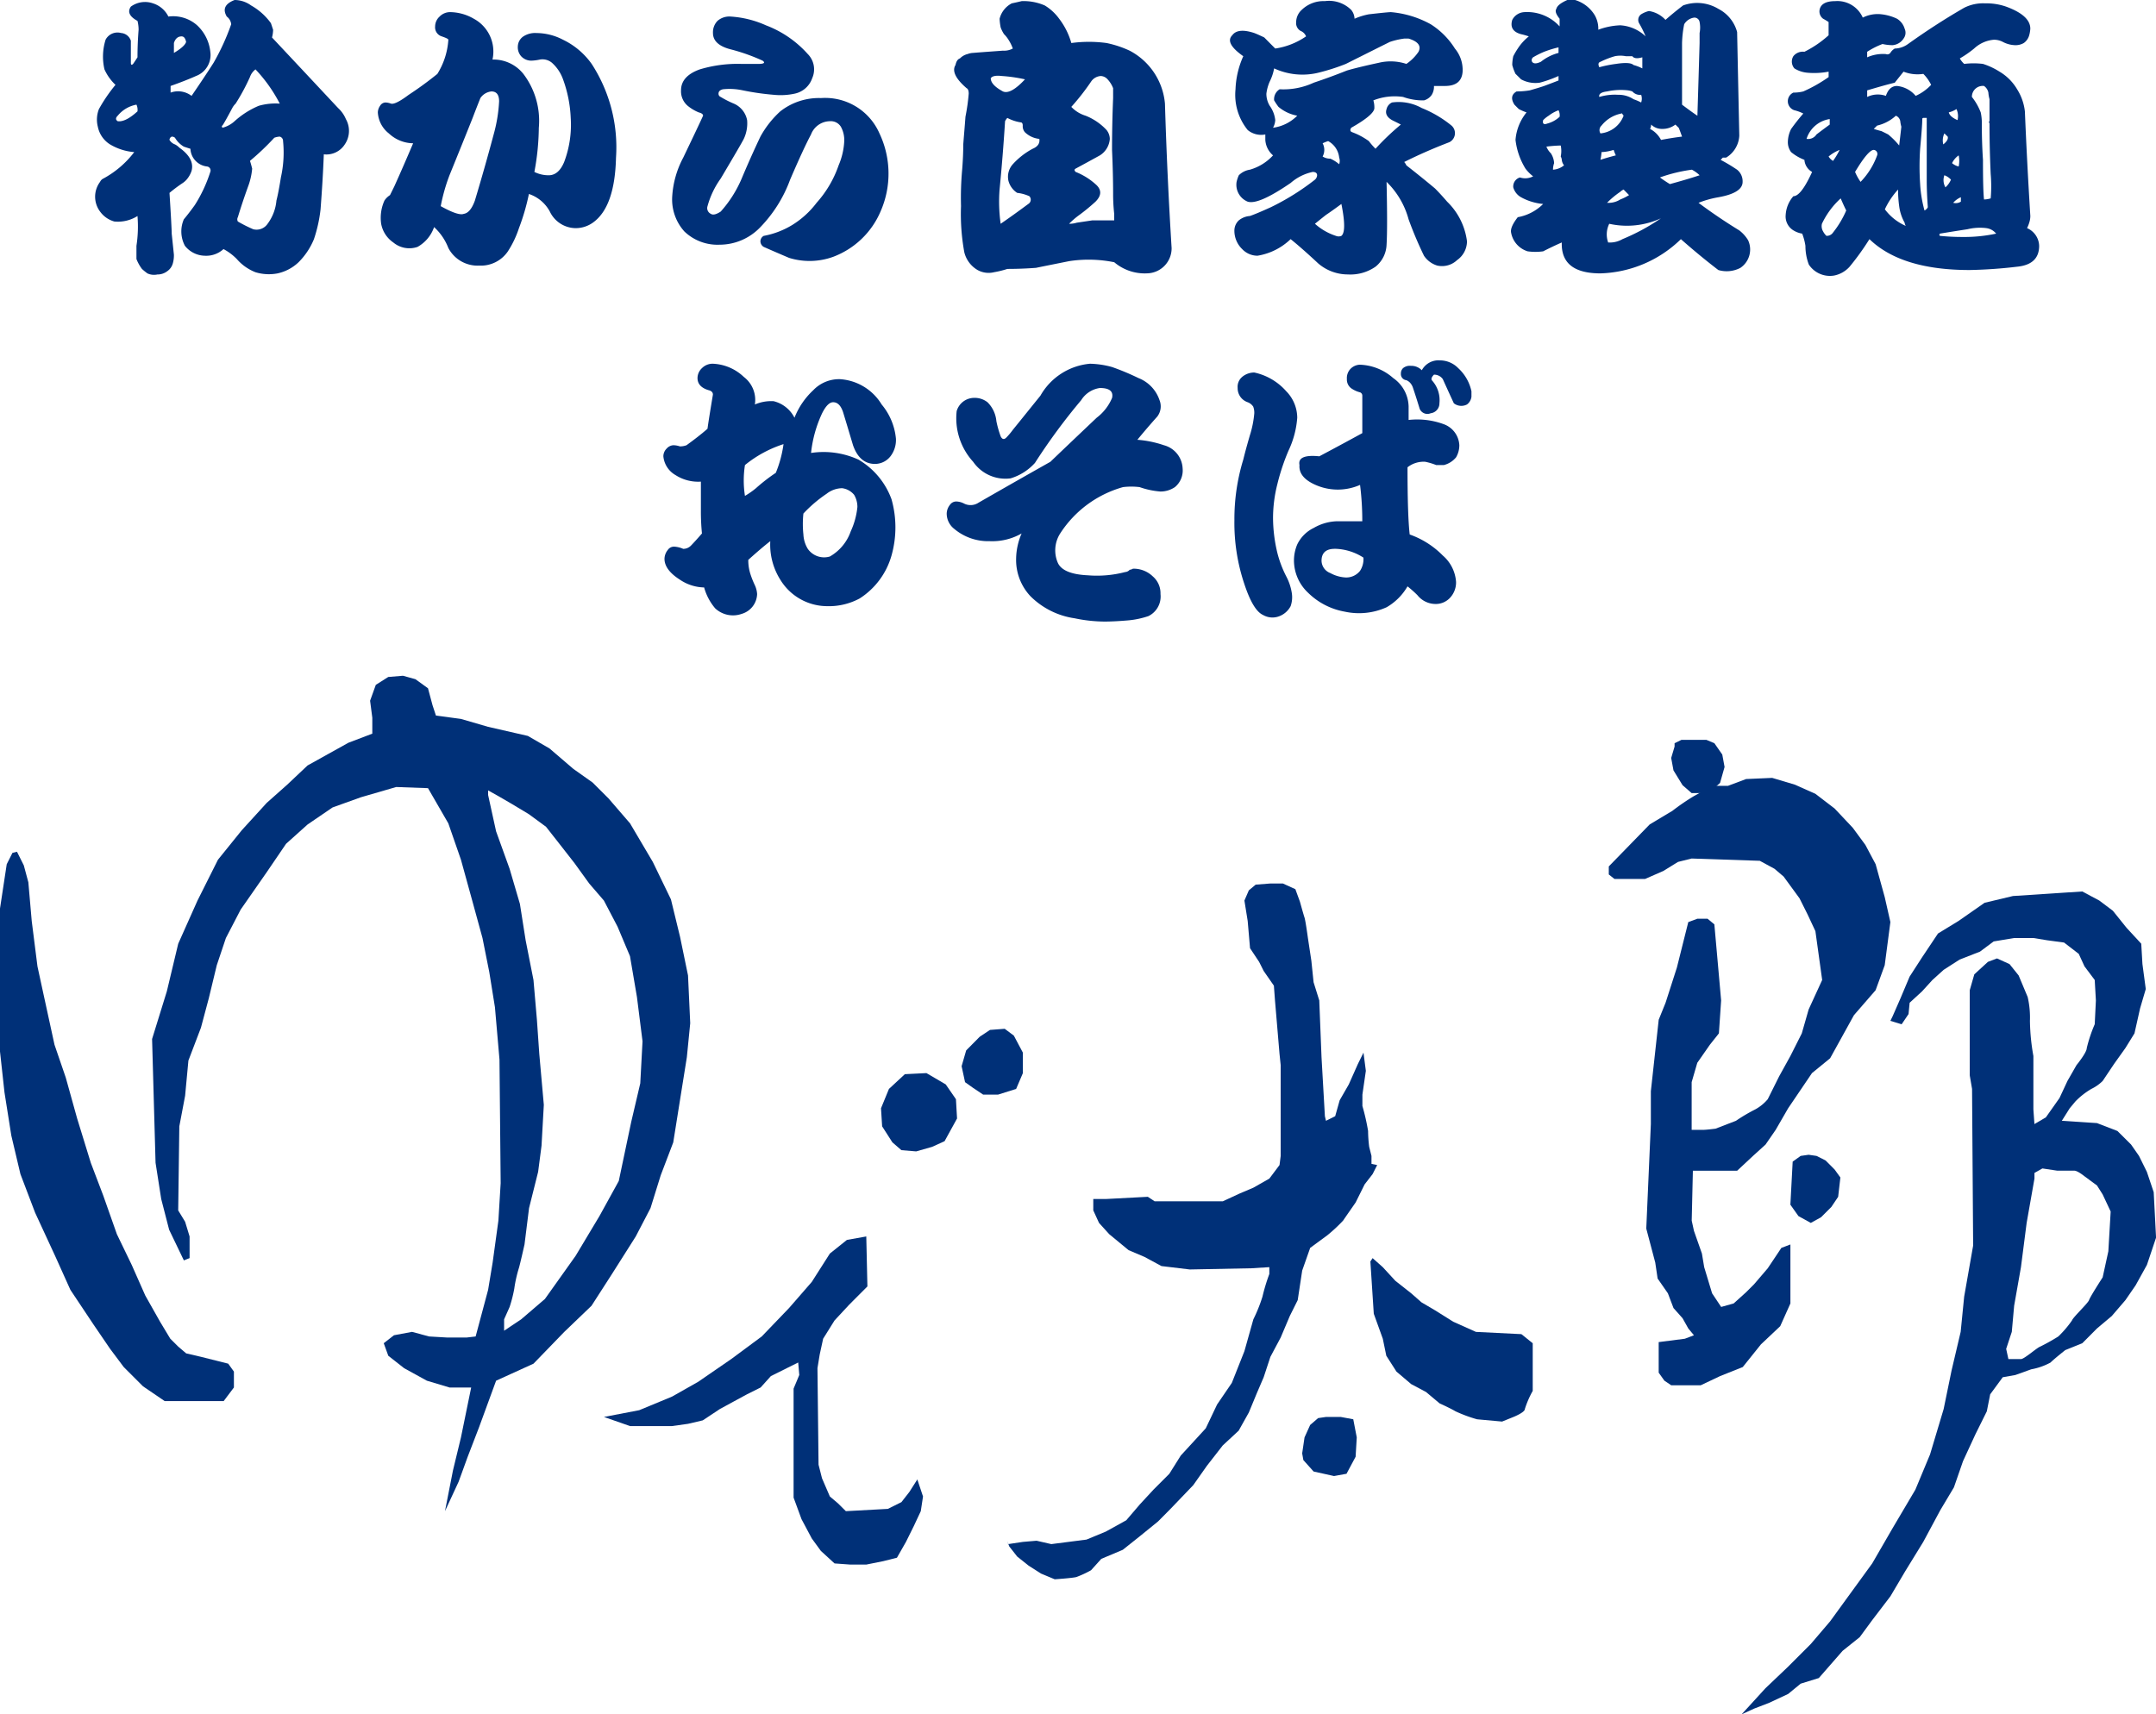
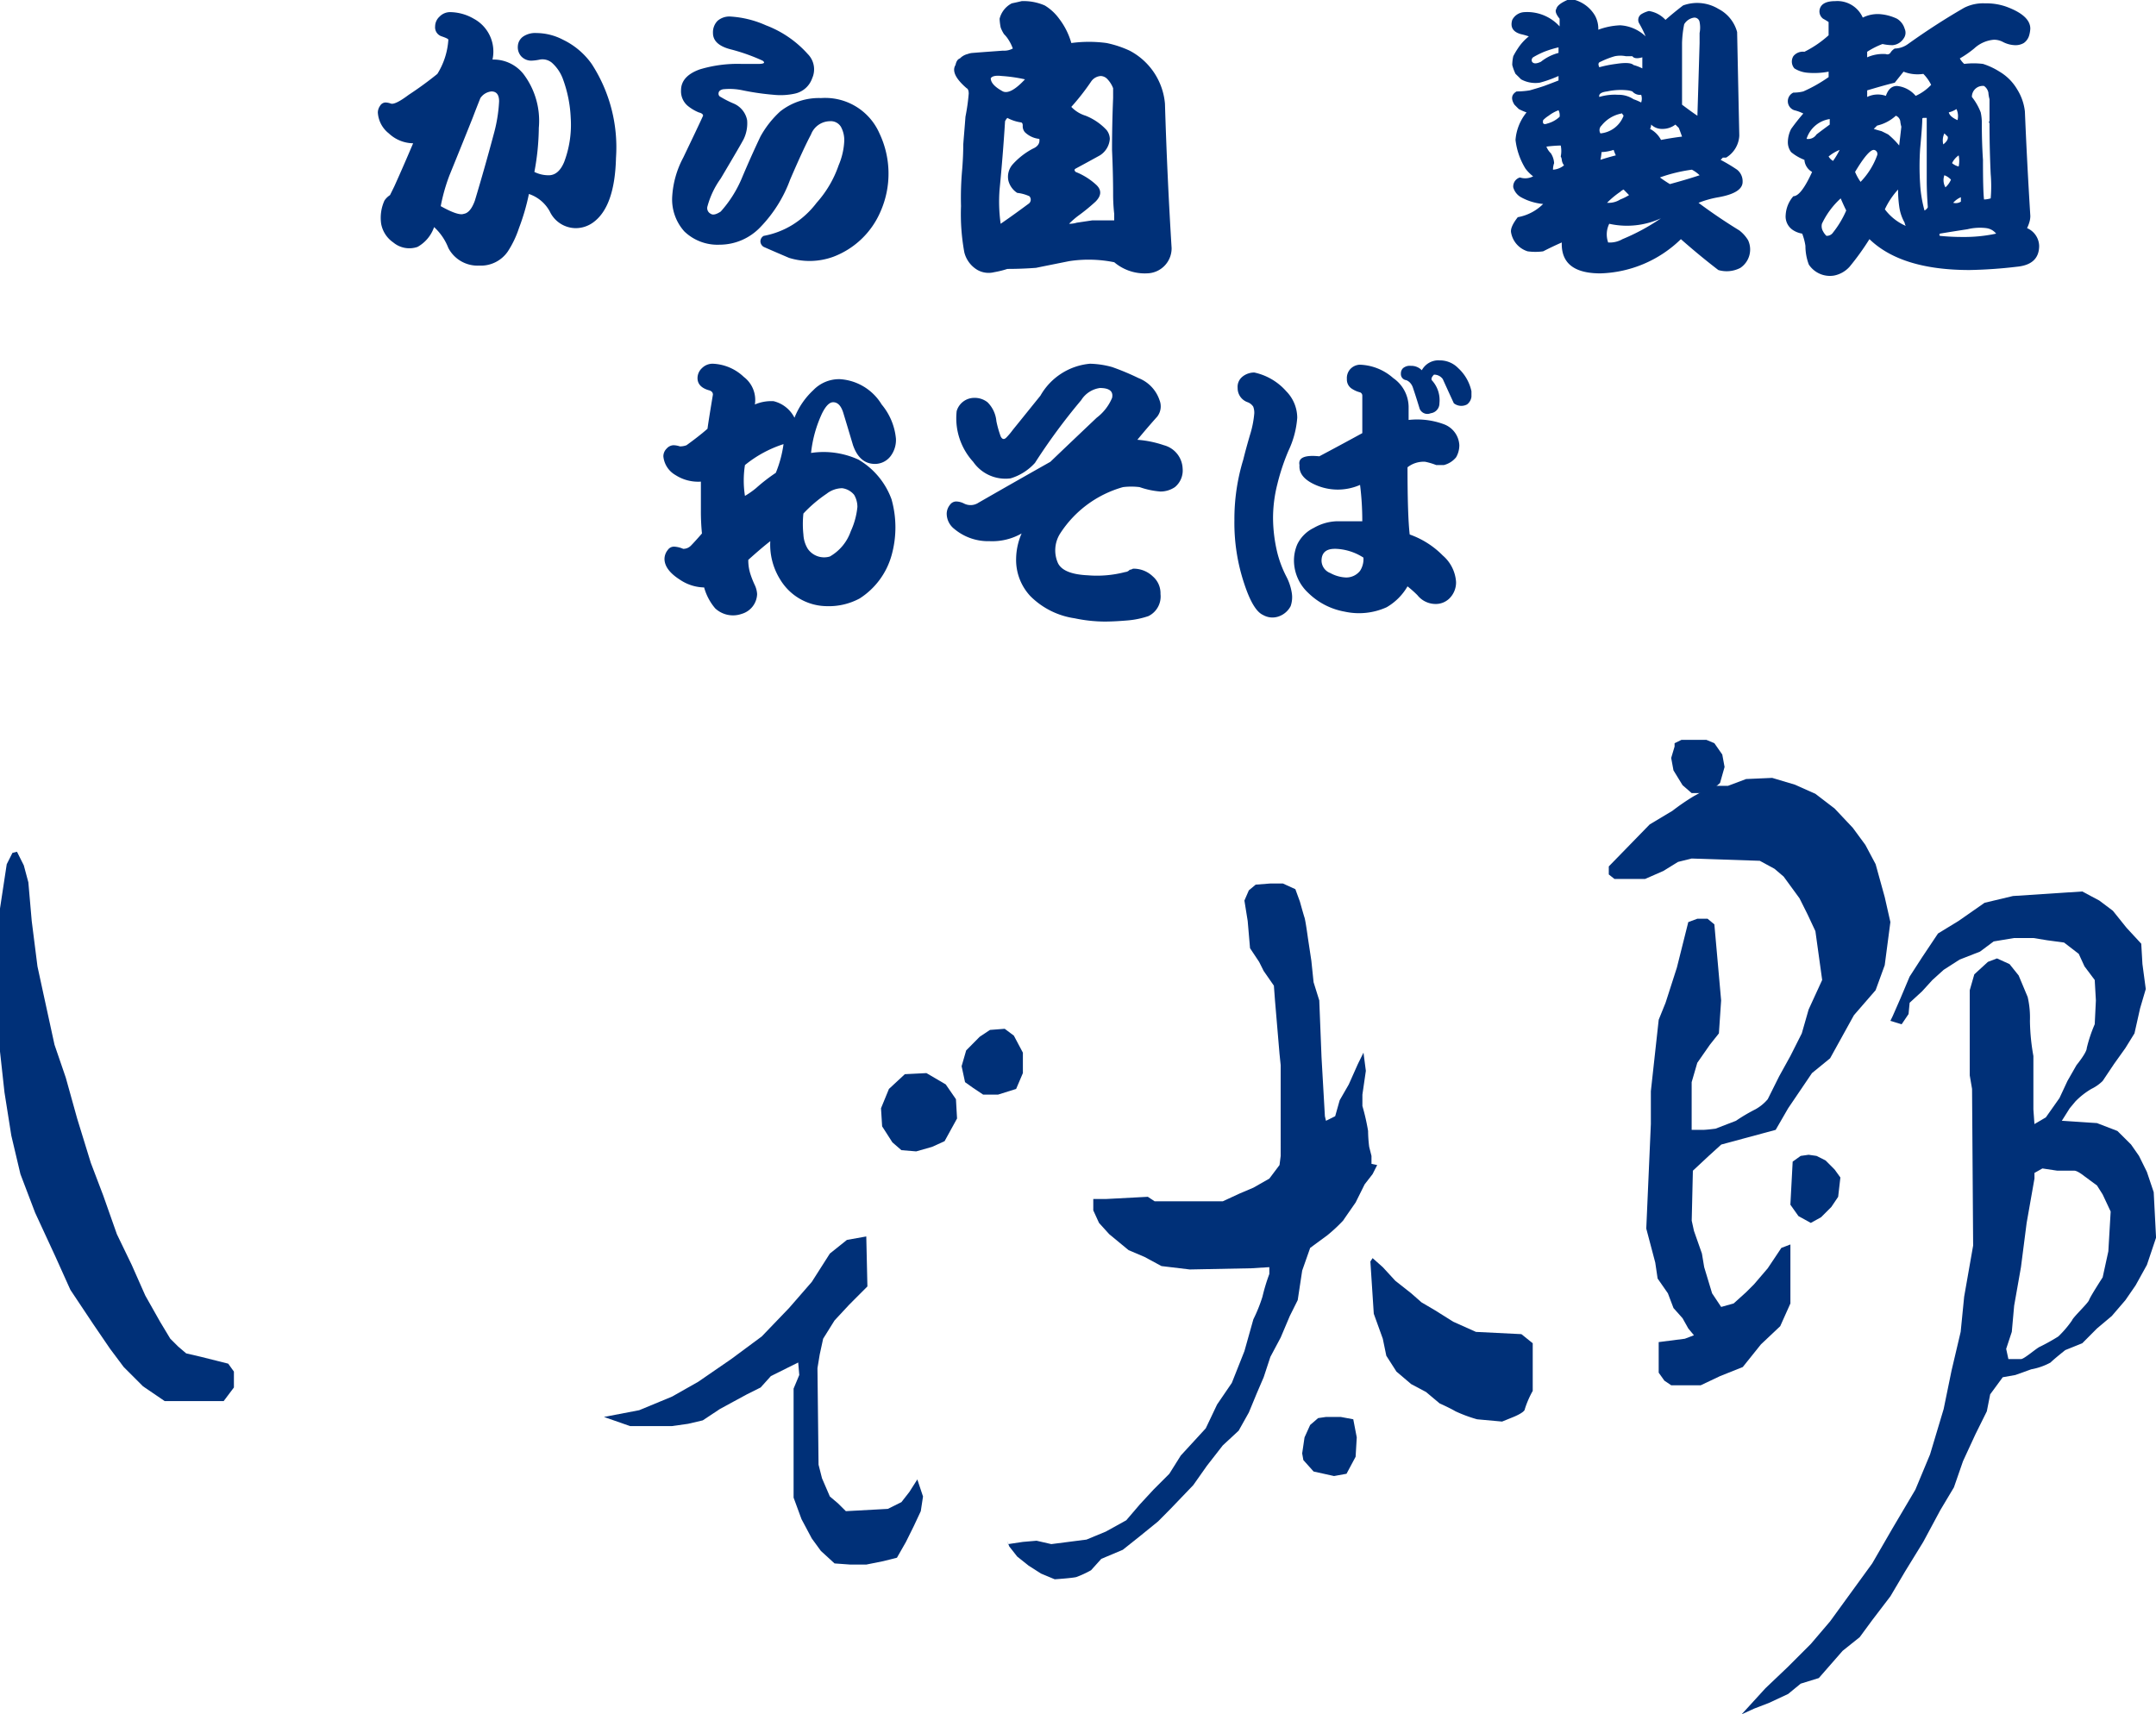
<svg xmlns="http://www.w3.org/2000/svg" viewBox="0 0 109.216 86.867">
  <defs>
    <style>.cls-1{fill:#003078;}</style>
  </defs>
  <title>logo</title>
  <g id="レイヤー_2" data-name="レイヤー 2">
    <g id="テキスト">
      <polygon class="cls-1" points="10.18 68.75 9.431 68.576 9.028 68.232 8.626 67.832 8.108 66.971 7.36 65.646 6.672 64.092 5.921 62.537 5.232 60.583 4.599 58.918 3.908 56.674 3.332 54.603 2.761 52.937 2.184 50.287 1.898 48.967 1.607 46.666 1.436 44.705 1.206 43.848 0.86 43.158 0.631 43.214 0.341 43.79 0 46.033 0 53.28 0.227 55.351 0.573 57.538 1.035 59.492 1.779 61.447 2.814 63.686 3.565 65.355 4.717 67.084 5.579 68.348 6.268 69.268 7.245 70.245 8.341 70.992 11.331 70.992 11.849 70.304 11.849 69.498 11.561 69.097 10.18 68.75" />
-       <path class="cls-1" d="M34.853,49.426,34.45,47.473l-.462-1.9-.919-1.899L31.916,41.72l-1.093-1.267-.803-.802-.977-.692-1.207-1.035L26.74,37.289l-2.013-.46-1.376-.401-1.268-.171-.172-.521-.23-.86-.635-.46-.633-.176-.745.062-.631.4-.289.804.112.863v.806l-1.208.459-1.035.576-1.036.576-1.035.977-1.035.92L12.25,42.065l-1.208,1.496-1.037,2.07-.977,2.188-.576,2.41-.748,2.418L7.88,58.918l.287,1.837.401,1.556.746,1.553.29-.116V62.651l-.227-.745-.35-.575.057-4.259.293-1.549.167-1.784.635-1.666.4-1.498.402-1.667.462-1.378.748-1.44,1.32-1.895.98-1.44,1.09-.978,1.266-.864,1.44-.517,1.783-.518,1.611.058,1.03,1.784.639,1.841.571,2.07.52,1.899.344,1.722.287,1.785.23,2.648.06,6.267-.115,1.897-.292,2.126-.229,1.381-.632,2.363-.458.054h-.98l-.92-.054-.863-.233-.916.171-.518.404.23.635.803.631,1.151.633,1.149.345h1.096l-.177.863-.341,1.667-.404,1.669-.406,2.068.691-1.491.46-1.266.576-1.497.863-2.358,1.894-.862,1.56-1.611,1.379-1.323,1.035-1.608,1.205-1.902.749-1.438.518-1.666.634-1.664.404-2.533.285-1.782.171-1.725Zm-2.419,5.466-.458,1.954-.631,2.996-.979,1.777-1.208,2.016-1.554,2.184L26.4,66.851l-.864.577v-.577l.28-.628a6.903,6.903,0,0,0,.235-.922,6.717,6.717,0,0,1,.231-1.038c.056-.171.288-1.206.288-1.206l.23-1.843.46-1.838.172-1.323.116-2.07-.23-2.586-.12-1.728-.174-2.013-.397-2.013-.29-1.841-.522-1.779-.685-1.9-.404-1.84v-.234l.52.291.692.402.86.518.862.634.63.802.81,1.037.747,1.034.744.864.692,1.323.63,1.497.352,2.068.283,2.242Z" />
      <polyline class="cls-1" points="46.411 58.341 47.219 58.111 47.85 57.823 48.481 56.674 48.425 55.697 47.908 54.947 46.931 54.374 45.837 54.429 45.031 55.176 44.629 56.156 44.686 57.072 45.206 57.884 45.662 58.279 46.411 58.341" />
      <polyline class="cls-1" points="50.555 55.465 51.474 55.176 51.816 54.374 51.816 53.338 51.358 52.475 50.895 52.129 50.15 52.186 49.629 52.532 48.943 53.225 48.712 54.024 48.886 54.833 49.29 55.121 49.804 55.465 50.555 55.465" />
      <polyline class="cls-1" points="30.594 71.797 32.38 71.455 34.044 70.766 35.368 70.016 37.04 68.865 38.587 67.719 39.971 66.278 41.122 64.955 42.038 63.518 42.903 62.826 43.883 62.651 43.94 65.184 43.02 66.106 42.275 66.908 41.698 67.832 41.523 68.637 41.41 69.326 41.465 74.216 41.64 74.904 42.038 75.827 42.444 76.17 42.849 76.571 44.976 76.455 45.662 76.114 46.066 75.597 46.469 74.963 46.757 75.827 46.644 76.571 46.293 77.321 45.893 78.128 45.436 78.93 44.744 79.104 43.883 79.277 43.077 79.277 42.275 79.219 41.582 78.584 41.122 77.953 40.602 76.976 40.201 75.885 40.201 70.361 40.489 69.67 40.434 69.038 39.854 69.326 39.049 69.728 38.531 70.304 37.841 70.649 37.208 70.992 36.464 71.397 35.6 71.97 34.853 72.145 34.044 72.259 31.916 72.259 30.594 71.797" />
      <polyline class="cls-1" points="66.542 74.561 67.578 74.791 68.21 74.676 68.671 73.814 68.729 72.834 68.552 71.915 67.919 71.797 67.17 71.797 66.772 71.855 66.368 72.203 66.083 72.834 65.964 73.643 66.024 73.982 66.542 74.561" />
      <path class="cls-1" d="M69.419,63.92l.172,2.646.457,1.267.178.863.514.803.748.635.75.398.69.579s.516.23.803.4a7.142,7.142,0,0,0,1.095.405l1.265.115.575-.233s.577-.229.577-.399a4.834,4.834,0,0,1,.4-.922v-2.415l-.575-.461-2.302-.114-1.15-.515-.917-.576-.692-.407-.518-.456-.806-.635-.634-.689-.518-.46" />
      <path class="cls-1" d="M51.072,78.24l.744-.112.693-.059.747.171,1.783-.229.978-.405,1.035-.573.69-.806.69-.747.804-.805.579-.923,1.265-1.378.574-1.208L62.4,70.072l.638-1.609.453-1.612a7.8,7.8,0,0,0,.461-1.147A9.572,9.572,0,0,1,64.3,64.554v-.347l-.925.056-3.104.061-1.435-.172-.863-.466-.803-.341-.98-.809-.518-.572-.29-.634v-.576h.637l2.126-.112.346.229h3.45l.865-.4.686-.291.809-.461.515-.686.059-.463V53.969l-.059-.572-.229-2.704-.056-.749-.518-.746-.23-.46-.46-.692-.119-1.379-.166-1.035.224-.518.347-.289.744-.058h.634l.632.288.231.632s.175.634.233.808c.055.172.172,1.036.172,1.036l.174,1.149.113,1.09.288.923.114,2.876.171,2.99.055.232.466-.232.228-.809.462-.803.461-1.036.283-.573.12.922-.175,1.205v.576a10.9,10.9,0,0,1,.288,1.266,6.767,6.767,0,0,0,.056.805l.116.459v.402l.288.06-.232.459-.402.518-.457.92s-.52.747-.636.919a8.061,8.061,0,0,1-.803.747l-.864.635-.404,1.148-.227,1.498-.401.805-.462,1.091-.521.978-.34,1.033-.346.806-.405.98-.517.923-.805.747-.804,1.033-.69.979L59.294,76.455l-.631.637-.921.748-.864.688-1.091.46-.518.576a5.304,5.304,0,0,1-.746.346c-.236.056-1.094.113-1.094.113l-.691-.288-.629-.401-.58-.462-.404-.515-.109-.288" />
      <polyline class="cls-1" points="90.811 58.859 90.695 61.043 91.103 61.619 91.729 61.965 92.25 61.677 92.769 61.158 93.115 60.643 93.228 59.664 92.936 59.26 92.479 58.801 92.019 58.57 91.62 58.512 91.216 58.57 90.811 58.859" />
-       <path class="cls-1" d="M84.024,68.002v1.551l.289.406.344.232h1.498l.977-.463,1.151-.46.92-1.148.977-.922.516-1.152V63.057l-.458.174-.689,1.032-.691.808-.404.404-.631.57-.634.178-.46-.691-.4-1.324-.115-.69-.403-1.148-.114-.52.059-2.53h2.243l.801-.748.637-.578L89.95,57.25l.632-1.094,1.207-1.782.919-.751,1.207-2.184,1.098-1.266.461-1.266.287-2.186-.287-1.267-.461-1.666-.52-.978-.635-.863-.922-.979-.974-.746-1.034-.461-1.154-.345-1.322.058-.916.344h-.863a9.228,9.228,0,0,1-.864.52,11.353,11.353,0,0,0-1.092.748l-1.151.69-2.07,2.126v.407l.287.227H83.336l.923-.404.744-.459.691-.172,3.452.116.745.405.463.395.803,1.1.402.803.403.861.343,2.475L91.62,51.15l-.347,1.211-.578,1.147-.573,1.037-.574,1.152a2.226,2.226,0,0,1-.63.515,8.699,8.699,0,0,0-.98.579l-1.035.399s-.463.06-.635.06h-.574V54.833l.285-.98.638-.916.457-.576.113-1.669-.343-3.854L86.5,46.553h-.52l-.457.17-.577,2.303-.573,1.783-.348.86-.398,3.624v1.664l-.232,5.296.455,1.722.12.809.52.748.284.747.46.517.289.516.286.346-.46.176-1.324.17" />
+       <path class="cls-1" d="M84.024,68.002v1.551l.289.406.344.232h1.498l.977-.463,1.151-.46.92-1.148.977-.922.516-1.152V63.057l-.458.174-.689,1.032-.691.808-.404.404-.631.57-.634.178-.46-.691-.4-1.324-.115-.69-.403-1.148-.114-.52.059-2.53l.801-.748.637-.578L89.95,57.25l.632-1.094,1.207-1.782.919-.751,1.207-2.184,1.098-1.266.461-1.266.287-2.186-.287-1.267-.461-1.666-.52-.978-.635-.863-.922-.979-.974-.746-1.034-.461-1.154-.345-1.322.058-.916.344h-.863a9.228,9.228,0,0,1-.864.52,11.353,11.353,0,0,0-1.092.748l-1.151.69-2.07,2.126v.407l.287.227H83.336l.923-.404.744-.459.691-.172,3.452.116.745.405.463.395.803,1.1.402.803.403.861.343,2.475L91.62,51.15l-.347,1.211-.578,1.147-.573,1.037-.574,1.152a2.226,2.226,0,0,1-.63.515,8.699,8.699,0,0,0-.98.579l-1.035.399s-.463.06-.635.06h-.574V54.833l.285-.98.638-.916.457-.576.113-1.669-.343-3.854L86.5,46.553h-.52l-.457.17-.577,2.303-.573,1.783-.348.86-.398,3.624v1.664l-.232,5.296.455,1.722.12.809.52.748.284.747.46.517.289.516.286.346-.46.176-1.324.17" />
      <polyline class="cls-1" points="84.829 37.828 84.657 38.406 84.773 39.035 85.233 39.786 85.694 40.187 86.155 40.187 86.617 40.129 87.132 39.672 87.361 38.863 87.245 38.232 86.845 37.659 86.44 37.488 85.178 37.488 84.829 37.659" />
      <path class="cls-1" d="M109.1,60.408l-.347-1.032-.398-.806-.403-.578-.689-.685-1.037-.4-1.781-.116.4-.635.288-.346a3.849,3.849,0,0,1,.809-.635,2.132,2.132,0,0,0,.572-.402l.577-.862.573-.803.462-.747.284-1.268.288-.978-.169-1.266-.06-1.031-.747-.809-.691-.861-.688-.518-.863-.459-3.509.23-1.438.343-1.322.922L98.173,47.3l-.807,1.208-.631.977-.459,1.091-.403.921-.112.229.57.174.35-.518.055-.572.631-.58.521-.572.573-.518.807-.518,1.033-.404.692-.516L102.03,47.53h.976l.693.113.86.116.744.573.291.634.518.69.059,1.036-.059,1.206a7.349,7.349,0,0,0-.404,1.21c0,.23-.518.86-.518.86l-.46.805-.403.865-.69.978-.579.341-.053-.745V53.508a10.773,10.773,0,0,1-.175-1.783,4.62,4.62,0,0,0-.114-1.205l-.458-1.094-.462-.576-.635-.287-.46.175-.689.632-.231.805V54.49l.117.685.055,7.938-.455,2.59-.177,1.782-.46,1.954-.402,1.958-.689,2.3L97.027,75.48l-1.154,1.953L94.84,79.219l-1.211,1.666-.921,1.268-.979,1.148L90.582,84.449,89.434,85.541l-1.211,1.326.634-.291.748-.287.978-.457.634-.521.919-.284,1.206-1.38.865-.692.634-.863.921-1.207.746-1.263.918-1.494.867-1.614.686-1.149.46-1.326.634-1.373.573-1.155.17-.86.636-.866.638-.113.806-.289a3.234,3.234,0,0,0,.977-.343c.17-.173.748-.631.748-.631l.861-.347.746-.75.748-.629.691-.805.517-.751.572-1.034.463-1.379Zm-2.298,2.996-.288,1.32s-.634.979-.689,1.152c-.06.168-.807.863-.865,1.031a5.321,5.321,0,0,1-.691.811,10.19,10.19,0,0,1-.919.514c-.173.062-.806.633-.975.633h-.636l-.113-.518.285-.862.119-1.323.345-1.955.288-2.242.396-2.246v-.287l.403-.227.751.113h.867c.165,0,.515.285.515.285l.631.465.288.456.405.864Z" />
-       <path class="cls-1" d="M14.173,6.923a.224.224,0,0,1,.166.227,5.806,5.806,0,0,1-.11,1.842c-.076.481-.151.876-.226,1.172a2.316,2.316,0,0,1-.447,1.175.674.674,0,0,1-.727.277,7.025,7.025,0,0,1-.78-.392.226.226,0,0,1,0-.22c.149-.49.315-.99.503-1.513a3.469,3.469,0,0,0,.222-.948c-.038-.148-.071-.276-.112-.391A12.941,12.941,0,0,0,13.895,6.98a.916.916,0,0,1,.278-.058m-7.261-1.62a.625.625,0,0,1,.053.34c-.406.37-.741.537-1.002.5q-.17-.113,0-.279A1.596,1.596,0,0,1,6.912,5.303Zm6.03-1.787A7.55,7.55,0,0,1,14.173,5.251a3.089,3.089,0,0,0-1.065.11,4.338,4.338,0,0,0-1.226.781,1.43,1.43,0,0,1-.615.332c-.038-.072-.038-.11,0-.11q.113-.161.5-.89a.871.871,0,0,1,.169-.224,10.643,10.643,0,0,0,.725-1.345A.833.833,0,0,1,12.942,3.516ZM11.883,0c-.485.19-.615.463-.395.839a.557.557,0,0,1,.224.389,11.652,11.652,0,0,1-.893,1.954c-.332.521-.707,1.08-1.115,1.676a1.124,1.124,0,0,0-1.062-.166V4.356c.521-.184.949-.353,1.287-.505a1.136,1.136,0,0,0,.725-1.227,2.139,2.139,0,0,0-.668-1.341A1.829,1.829,0,0,0,8.53.839,1.304,1.304,0,0,0,7.75.17,1.215,1.215,0,0,0,6.629.335c-.182.261-.07.504.336.724a1.817,1.817,0,0,1,.056.448c-.035.448-.056.913-.056,1.396-.072.113-.146.227-.222.335-.074.072-.114.055-.114-.057V2.064a.566.566,0,0,0-.497-.392.68.68,0,0,0-.783.34A2.85,2.85,0,0,0,5.292,3.516a2.464,2.464,0,0,0,.558.783,8.158,8.158,0,0,0-.839,1.228,1.46,1.46,0,0,0-.055.895,1.375,1.375,0,0,0,.617.894A2.823,2.823,0,0,0,6.8,7.707,4.886,4.886,0,0,1,5.239,9.045a.347.347,0,0,0-.17.17,1.254,1.254,0,0,0,0,1.504,1.327,1.327,0,0,0,.724.505,1.86,1.86,0,0,0,1.172-.278,6.442,6.442,0,0,1-.053,1.51v.668a2.065,2.065,0,0,0,.28.504,2.97,2.97,0,0,0,.276.225.799.799,0,0,0,.503.055.811.811,0,0,0,.504-.168.71.71,0,0,0,.279-.391,1.477,1.477,0,0,0,.055-.448c-.038-.372-.076-.728-.111-1.062,0-.182-.037-.875-.112-2.065a7.536,7.536,0,0,1,.672-.502,1.022,1.022,0,0,0,.278-.279,1.279,1.279,0,0,0,.168-.335c.11-.41-.092-.801-.616-1.174a.883.883,0,0,0-.223-.166.546.546,0,0,1-.279-.226.185.185,0,0,1,.112-.168.226.226,0,0,1,.167.058,1.272,1.272,0,0,0,.448.448c.113.038.223.075.333.108a.946.946,0,0,0,.841.898.202.202,0,0,1,.166.275,7.242,7.242,0,0,1-.782,1.676c-.188.262-.372.503-.558.725a1.548,1.548,0,0,0,.055,1.344,1.319,1.319,0,0,0,1.006.502,1.299,1.299,0,0,0,.948-.337,2.744,2.744,0,0,1,.672.503,2.424,2.424,0,0,0,.948.67,2.336,2.336,0,0,0,1.117.059,2.236,2.236,0,0,0,1.062-.562,3.569,3.569,0,0,0,.782-1.172,7.216,7.216,0,0,0,.335-1.51c.071-.93.13-1.861.165-2.789a1.108,1.108,0,0,0,1.062-.502,1.214,1.214,0,0,0,.056-1.284,1.596,1.596,0,0,0-.392-.558q-1.673-1.79-3.35-3.578a1.597,1.597,0,0,0,.056-.39c-.038-.11-.072-.224-.112-.335A3.14,3.14,0,0,0,12.719.276,1.431,1.431,0,0,0,11.883,0ZM9.199,1.844c.114,0,.189.09.228.279-.039.148-.244.336-.617.559V2.18C8.881,1.955,9.013,1.844,9.199,1.844Z" />
      <path class="cls-1" d="M22.829.615a.741.741,0,0,0-.56.224.678.678,0,0,0-.227.499.48.48,0,0,0,.338.506c.221.076.332.131.332.169a3.719,3.719,0,0,1-.557,1.732,17.714,17.714,0,0,1-1.451,1.059c-.448.337-.745.485-.895.448a.869.869,0,0,0-.279-.059.33.33,0,0,0-.277.169.604.604,0,0,0-.113.334A1.453,1.453,0,0,0,19.698,6.76a1.825,1.825,0,0,0,1.23.5c-.3.707-.614,1.432-.951,2.179-.072.148-.146.297-.221.448a.95.95,0,0,0-.281.276,2.122,2.122,0,0,0-.167,1.175,1.467,1.467,0,0,0,.614.947,1.268,1.268,0,0,0,1.23.225,1.835,1.835,0,0,0,.838-1.003,2.806,2.806,0,0,1,.722,1.059,1.672,1.672,0,0,0,1.566.892,1.655,1.655,0,0,0,1.451-.723,5.056,5.056,0,0,0,.56-1.176,11.133,11.133,0,0,0,.504-1.73,1.876,1.876,0,0,1,1.06.891,1.464,1.464,0,0,0,1.285.84,1.504,1.504,0,0,0,.89-.275q1.118-.787,1.177-3.299a7.752,7.752,0,0,0-1.232-4.746,3.791,3.791,0,0,0-1.451-1.226,2.946,2.946,0,0,0-1.341-.34,1.094,1.094,0,0,0-.669.171.633.633,0,0,0-.28.5.686.686,0,0,0,.167.504.697.697,0,0,0,.506.225,2.367,2.367,0,0,0,.445-.056.746.746,0,0,1,.612.165,2.049,2.049,0,0,1,.56.838,6.475,6.475,0,0,1,.389,1.955,5.333,5.333,0,0,1-.333,2.234c-.186.447-.45.671-.782.671a1.611,1.611,0,0,1-.726-.169,12.604,12.604,0,0,0,.225-2.236,3.93,3.93,0,0,0-.782-2.73,1.932,1.932,0,0,0-1.565-.728A1.887,1.887,0,0,0,24,.949,2.431,2.431,0,0,0,22.829.615m2.064,4.018c.262,0,.39.17.39.507a7.705,7.705,0,0,1-.276,1.673q-.448,1.676-.951,3.351c-.148.409-.334.637-.561.671q-.274.111-1.169-.389A9.181,9.181,0,0,1,22.77,8.88q.728-1.789,1.172-2.905c.113-.297.244-.635.393-1.006A.769.769,0,0,1,24.894,4.633Z" />
      <path class="cls-1" d="M38.8,1.283A5.408,5.408,0,0,1,40.919,2.738a1.1,1.1,0,0,1,.224,1.226,1.195,1.195,0,0,1-.895.783,3.378,3.378,0,0,1-1.059.056,13.116,13.116,0,0,1-1.562-.225A3.143,3.143,0,0,0,36.62,4.524c-.15.037-.222.109-.222.224a.171.171,0,0,0,.111.165,4.973,4.973,0,0,0,.669.339,1.151,1.151,0,0,1,.669.837,1.849,1.849,0,0,1-.169.948Q37.57,7.259,36.51,9.045a4.367,4.367,0,0,0-.669,1.4.319.319,0,0,0,.166.389c.108.074.276.035.503-.115a6.025,6.025,0,0,0,1.062-1.674q.444-1.058.947-2.122a4.953,4.953,0,0,1,1.007-1.28,3.173,3.173,0,0,1,2.064-.674,2.999,2.999,0,0,1,2.961,1.791,4.757,4.757,0,0,1,.053,3.959,4.226,4.226,0,0,1-2.4,2.295,3.507,3.507,0,0,1-2.233.052c-.52-.222-.95-.407-1.284-.556a.336.336,0,0,1-.167-.282.321.321,0,0,1,.167-.276,4.248,4.248,0,0,0,1.453-.557,4.526,4.526,0,0,0,1.226-1.119A5.562,5.562,0,0,0,42.482,8.377a3.542,3.542,0,0,0,.285-1.228,1.402,1.402,0,0,0-.171-.728.6.6,0,0,0-.559-.279,1.038,1.038,0,0,0-.953.67q-.388.729-1.059,2.291A6.838,6.838,0,0,1,38.52,11.507a2.851,2.851,0,0,1-2.068.892,2.422,2.422,0,0,1-1.784-.671,2.424,2.424,0,0,1-.615-1.787,4.786,4.786,0,0,1,.559-1.957c.445-.931.783-1.635,1.004-2.121,0-.076-.073-.131-.221-.168a2.211,2.211,0,0,1-.559-.334.964.964,0,0,1-.337-.783q0-.721.949-1.062a6.628,6.628,0,0,1,2.125-.277h.834c.296,0,.375-.057.223-.166a9.72,9.72,0,0,0-1.562-.559c-.633-.151-.951-.431-.951-.841a.833.833,0,0,1,.228-.614.916.916,0,0,1,.67-.22A5.146,5.146,0,0,1,38.8,1.283" />
      <path class="cls-1" d="M51.03,5.975a2.105,2.105,0,0,0,.668.224c.075,0,.111.059.111.166a.457.457,0,0,0,.112.337,1.223,1.223,0,0,0,.728.335c.037.224-.08.393-.338.501a3.709,3.709,0,0,0-1.007.785.947.947,0,0,0-.22.838,1.052,1.052,0,0,0,.443.612,2.033,2.033,0,0,1,.617.169.253.253,0,0,1-.055.393c-.447.332-.913.67-1.399,1.004a8.086,8.086,0,0,1-.055-1.734q.17-1.726.278-3.461a.588.588,0,0,1,.115-.168m4.745-2.124a.486.486,0,0,1,.335.169,1.397,1.397,0,0,1,.279.448v.501c-.037.894-.055,1.768-.055,2.626.033.745.055,1.489.055,2.233a8.909,8.909,0,0,0,.055,1.006v.332H55.328c-.263.039-.519.078-.783.117a1.3,1.3,0,0,1-.39.055,4.266,4.266,0,0,1,.447-.393,9.809,9.809,0,0,0,.893-.728c.296-.296.317-.575.056-.835a3.369,3.369,0,0,0-1.062-.672c-.073-.075-.073-.128,0-.168.411-.221.821-.445,1.228-.67a1.079,1.079,0,0,0,.503-.837.751.751,0,0,0-.165-.448,2.916,2.916,0,0,0-1.062-.725,1.678,1.678,0,0,1-.724-.447,11.837,11.837,0,0,0,1.003-1.283A.637.637,0,0,1,55.775,3.851ZM51.753.057c-.148.037-.316.074-.5.113a1.203,1.203,0,0,0-.616.779,2.696,2.696,0,0,0,.055.447,1.711,1.711,0,0,0,.169.335,1.542,1.542,0,0,1,.225.281,2.234,2.234,0,0,1,.22.446.917.917,0,0,1-.5.109c-.521.039-1.026.073-1.508.113a.845.845,0,0,0-.277.057.8.8,0,0,0-.393.223c-.109.035-.186.145-.224.332-.188.299,0,.692.559,1.175.074.034.109.132.109.279a10.249,10.249,0,0,1-.165,1.169c-.035.486-.077.951-.111,1.4,0,.408-.02.836-.056,1.281a15.69,15.69,0,0,0-.058,1.848,10.705,10.705,0,0,0,.168,2.344,1.441,1.441,0,0,0,.669.893,1.149,1.149,0,0,0,.841.111,4.707,4.707,0,0,0,.671-.166c.48,0,.966-.018,1.449-.055.56-.115,1.118-.225,1.676-.338a6.515,6.515,0,0,1,2.289.055,2.385,2.385,0,0,0,1.676.562A1.268,1.268,0,0,0,59.35,12.566q-.226-3.63-.337-7.314a3.362,3.362,0,0,0-1.785-2.683A5.296,5.296,0,0,0,56.055,2.18a6.671,6.671,0,0,0-1.785,0,3.65,3.65,0,0,0-.616-1.23,2.501,2.501,0,0,0-.729-.673A2.676,2.676,0,0,0,51.753.057ZM50.75,3.851a7.784,7.784,0,0,1,1.172.169c-.485.521-.859.728-1.117.613-.409-.221-.616-.443-.616-.669C50.265,3.851,50.45,3.816,50.75,3.851Z" />
-       <path class="cls-1" d="M67.951,10.334c.185.929.185,1.466,0,1.617a.36.36,0,0,1-.279,0,2.96,2.96,0,0,1-1.062-.613c.184-.148.37-.299.56-.448.22-.147.481-.334.782-.556m-.672-3.185a1.076,1.076,0,0,1,.558.835.502.502,0,0,1,0,.338,1.804,1.804,0,0,0-.448-.283.703.703,0,0,1-.39-.109.709.709,0,0,0,0-.67A2.167,2.167,0,0,1,67.279,7.149ZM67.11.057a1.581,1.581,0,0,0-1.173.447.847.847,0,0,0-.278.613.456.456,0,0,0,.224.448.495.495,0,0,1,.278.278A3.703,3.703,0,0,1,64.6,2.459c-.189-.188-.374-.376-.558-.562-.228-.109-.397-.183-.504-.224q-.836-.275-1.116.114-.394.39.559,1.061a4.453,4.453,0,0,0-.394,1.676,2.831,2.831,0,0,0,.617,2.064,1.072,1.072,0,0,0,.893.225v.278a1.121,1.121,0,0,0,.391.782,2.542,2.542,0,0,1-1.173.725,1.009,1.009,0,0,0-.56.282,1.74,1.74,0,0,0-.113.335.925.925,0,0,0,.562,1.003c.369.116,1.093-.204,2.176-.947a2.484,2.484,0,0,1,1.116-.559c.147,0,.225.059.225.169a.326.326,0,0,1-.111.224A12.312,12.312,0,0,1,64.376,10.5c-.482.219-.838.369-1.062.445a1.003,1.003,0,0,0-.56.221.71.71,0,0,0-.224.506,1.29,1.29,0,0,0,.394.948,1.064,1.064,0,0,0,.779.337,3.135,3.135,0,0,0,1.676-.84c.372.299.837.707,1.397,1.23a2.3,2.3,0,0,0,1.507.559,2.227,2.227,0,0,0,1.397-.393,1.497,1.497,0,0,0,.559-1.114c.035-.561.035-1.62,0-3.184a4.163,4.163,0,0,1,1.115,1.896,19.174,19.174,0,0,0,.78,1.846,1.24,1.24,0,0,0,.673.5,1.112,1.112,0,0,0,1.005-.278,1.169,1.169,0,0,0,.501-.951,3.391,3.391,0,0,0-1.006-2.01c-.222-.259-.428-.482-.614-.669-.446-.373-.931-.766-1.452-1.172a.555.555,0,0,0-.109-.168c.744-.373,1.507-.705,2.288-1.004a.511.511,0,0,0,.11-.841,5.772,5.772,0,0,0-1.509-.89,2.404,2.404,0,0,0-1.504-.282.491.491,0,0,0-.278.334c-.076.226.017.41.278.561.148.076.296.145.445.225a12.791,12.791,0,0,0-1.283,1.225,3.658,3.658,0,0,1-.338-.388,3.523,3.523,0,0,0-.837-.448c-.11-.037-.128-.113-.056-.227.783-.442,1.173-.779,1.173-1A1.249,1.249,0,0,0,69.57,5.086a2.94,2.94,0,0,1,1.507-.174,2.945,2.945,0,0,0,1.059.174.707.707,0,0,0,.393-.283.791.791,0,0,0,.111-.447h.559q.841,0,.892-.725a1.688,1.688,0,0,0-.391-1.172,3.903,3.903,0,0,0-1.226-1.231A5.041,5.041,0,0,0,70.461.615c-.111,0-.483.037-1.118.109a3.342,3.342,0,0,0-.726.225A.753.753,0,0,0,68.45.504,1.595,1.595,0,0,0,67.11.057Zm4.022,1.898h.223c.483.148.652.373.502.669a2.287,2.287,0,0,1-.615.614,2.547,2.547,0,0,0-1.395-.057c-.707.152-1.245.283-1.619.393-.556.223-1.117.428-1.676.615a3.648,3.648,0,0,1-1.73.334.591.591,0,0,0-.279.562,3.259,3.259,0,0,0,.221.33,2.049,2.049,0,0,0,.95.447,2.123,2.123,0,0,1-1.226.611A.923.923,0,0,0,64.6,6.088a1.512,1.512,0,0,0-.28-.727,1.172,1.172,0,0,1-.169-.614,2.172,2.172,0,0,1,.169-.614,2.485,2.485,0,0,0,.223-.668,3.414,3.414,0,0,0,2.234.221,10.59,10.59,0,0,0,1.398-.447c.741-.37,1.486-.745,2.23-1.115A3.836,3.836,0,0,1,71.133,1.955Z" />
      <path class="cls-1" d="M84.142,11.059a10.555,10.555,0,0,1-1.954,1.059,1.274,1.274,0,0,1-.724.168,1.22,1.22,0,0,1,.055-.947,4.125,4.125,0,0,0,2.623-.279M82.246,9.604c.113.115.204.205.276.283a2.767,2.767,0,0,1-.445.221,1.104,1.104,0,0,1-.669.168,4.462,4.462,0,0,1,.669-.557A.602.602,0,0,1,82.246,9.604Zm3.46-1.006a1.655,1.655,0,0,1,.391.282c-.448.149-.947.296-1.506.448-.185-.113-.353-.225-.504-.337A7.839,7.839,0,0,1,85.706,8.598Zm-3.963-1.003a2.164,2.164,0,0,0,.109.278c-.299.076-.556.152-.779.225a2.62,2.62,0,0,0,.055-.391A2.374,2.374,0,0,0,81.743,7.595Zm-2.681-.222a1.391,1.391,0,0,1,0,.557.414.414,0,0,1,.053.168.527.527,0,0,0,.114.279.966.966,0,0,1-.559.221,1.007,1.007,0,0,1,.056-.331,1.002,1.002,0,0,0-.167-.503.939.939,0,0,1-.223-.335A7.101,7.101,0,0,1,79.062,7.373ZM84.87,6.312c.075.072.126.127.168.162.037.082.09.227.169.448-.337.04-.689.096-1.065.168a1.324,1.324,0,0,0-.555-.558.539.539,0,0,0,.055-.221.773.773,0,0,0,.56.221A1.059,1.059,0,0,0,84.87,6.312Zm-2.735-.56c0-.036.036,0,.111.111a1.388,1.388,0,0,1-1.173.896.312.312,0,0,1,.055-.396A1.696,1.696,0,0,1,82.135,5.752ZM78.95,5.586a.577.577,0,0,1,.056.33,1.437,1.437,0,0,1-.614.341c-.189.072-.263.015-.221-.169a1.447,1.447,0,0,1,.28-.225A1.883,1.883,0,0,1,78.95,5.586Zm3.515-1.008a1.092,1.092,0,0,1,.226.055.498.498,0,0,0,.445.17.604.604,0,0,1,0,.39,2.837,2.837,0,0,0-.388-.166,1.364,1.364,0,0,0-.784-.224,2.715,2.715,0,0,0-.949.109q-.056-.223.394-.279A3.248,3.248,0,0,1,82.465,4.578Zm-.105-1.73h.331c.075.113.243.131.504.056v.562a2.301,2.301,0,0,0-.446-.172c-.112-.111-.409-.131-.895-.055a6.019,6.019,0,0,0-.838.168c-.072-.148-.051-.244.059-.276a4.349,4.349,0,0,1,.724-.282A1.423,1.423,0,0,1,82.359,2.848ZM78.95,2.4v.281a2.389,2.389,0,0,0-.892.448c-.229.108-.373.108-.449,0a.184.184,0,0,1,.055-.227,4.479,4.479,0,0,1,.559-.279A5.183,5.183,0,0,1,78.95,2.4ZM79.395,0c-.333.148-.52.297-.555.449-.076.109-.018.275.165.5v.389A2.219,2.219,0,0,0,77.217.615a.728.728,0,0,0-.611.393c-.112.369.036.612.445.724a3.531,3.531,0,0,1,.394.112,2.565,2.565,0,0,0-.558.615,3.736,3.736,0,0,0-.229.389,2.058,2.058,0,0,0-.052.445,2.369,2.369,0,0,0,.166.451c.076.072.169.162.279.275a1.513,1.513,0,0,0,.948.17,5.981,5.981,0,0,0,.951-.339v.228c-.185.072-.428.166-.727.277-.225.078-.465.146-.728.223a4.031,4.031,0,0,1-.669.055c-.262.152-.297.373-.111.67.076.075.147.151.225.224a2.907,2.907,0,0,0,.39.169,2.508,2.508,0,0,0-.559,1.395,3.555,3.555,0,0,0,.504,1.452,2.03,2.03,0,0,0,.389.393.87.87,0,0,1-.669.056.475.475,0,0,0-.338.5.828.828,0,0,0,.394.502,2.835,2.835,0,0,0,1.12.341,2.421,2.421,0,0,1-1.285.67c-.262.334-.376.596-.339.779a1.217,1.217,0,0,0,.839.951,2.915,2.915,0,0,0,.785,0c.296-.152.611-.304.944-.449-.036,1.042.614,1.566,1.958,1.566a6.085,6.085,0,0,0,4.076-1.734c.633.559,1.263,1.079,1.897,1.565a1.499,1.499,0,0,0,1.114-.109,1.121,1.121,0,0,0,.394-1.4,1.798,1.798,0,0,0-.448-.5c-.669-.409-1.359-.872-2.064-1.397a5.003,5.003,0,0,1,1.005-.282c.816-.144,1.228-.406,1.228-.778a.75.75,0,0,0-.278-.617,8.598,8.598,0,0,0-.835-.5c.034-.035.072-.072.109-.113h.167a1.377,1.377,0,0,0,.669-1.117q-.056-2.622-.11-5.247A1.862,1.862,0,0,0,87.047.449,2.078,2.078,0,0,0,85.259.276c-.297.228-.593.468-.891.731a1.436,1.436,0,0,0-.84-.449,1.367,1.367,0,0,0-.393.166.35.35,0,0,0-.107.447,5.433,5.433,0,0,1,.334.672,2.036,2.036,0,0,0-1.285-.561,3.57,3.57,0,0,0-1.113.224A1.376,1.376,0,0,0,80.792.783,1.758,1.758,0,0,0,79.788,0Zm6.421.893a.263.263,0,0,1,.28.225,1.426,1.426,0,0,1,0,.556V2.18q-.053,1.84-.111,3.684c-.223-.147-.482-.337-.778-.56V2.18a5.53,5.53,0,0,1,.109-.952A.698.698,0,0,1,85.816.893Z" />
      <path class="cls-1" d="M100.615,11.559a.755.755,0,0,1,.503.279,7.677,7.677,0,0,1-1.728.169c-.375,0-.747-.019-1.12-.056a.075.075,0,0,1,0-.113c.449-.075.911-.148,1.397-.223a2.679,2.679,0,0,1,.948-.057m-7.372-1.506c.112.258.204.461.281.613a4.928,4.928,0,0,1-.668,1.117.378.378,0,0,1-.336.168.889.889,0,0,1-.167-.223.515.515,0,0,1-.059-.391A4.09,4.09,0,0,1,93.243,10.053Zm6.089-.06v.225a.478.478,0,0,1-.389.058A1.085,1.085,0,0,1,99.332,9.993Zm-3.182-.39a6.032,6.032,0,0,0,.056.842,2.267,2.267,0,0,0,.276.838.445.445,0,0,0,.058.164,2.64,2.64,0,0,1-1.059-.84A3.928,3.928,0,0,1,96.15,9.604ZM98.495,8.88a.823.823,0,0,1,.334.224,1.085,1.085,0,0,1-.28.388A.74.74,0,0,1,98.495,8.88ZM99.22,7.873a1.399,1.399,0,0,1,0,.562.763.763,0,0,1-.335-.169A1.018,1.018,0,0,1,99.22,7.873ZM93.19,7.595a3.728,3.728,0,0,1-.334.558.639.639,0,0,1-.225-.223A2.056,2.056,0,0,1,93.19,7.595Zm1.73,0a.204.204,0,0,1,.169.278,3.779,3.779,0,0,1-.838,1.342,2.59,2.59,0,0,1-.279-.504C94.416,7.967,94.735,7.595,94.921,7.595ZM98.495,6.76c.038.035.094.09.169.163.035.113-.038.247-.224.394A.835.835,0,0,1,98.495,6.76Zm-5.807-.728v.28c-.15.109-.375.275-.67.5a.5.5,0,0,1-.504.224A1.456,1.456,0,0,1,92.689,6.032Zm4.742-.058h.172V9.16c0,.371.018.819.055,1.34a.368.368,0,0,1-.168.166,6.344,6.344,0,0,1-.221-1.338,13.635,13.635,0,0,1,0-1.791c.072-.777.109-1.28.109-1.505A.051.051,0,0,1,97.431,5.975Zm-1.393-.111a.364.364,0,0,1,.225.279,1.621,1.621,0,0,0,.054.279c-.037.338-.075.652-.11.951a3.962,3.962,0,0,0-.56-.561c-.15-.076-.261-.131-.336-.166-.146-.038-.279-.076-.39-.113.037-.038.092-.094.169-.169A2.102,2.102,0,0,0,96.038,5.863Zm3.071-.337a.846.846,0,0,1,.054.561c-.258-.113-.408-.244-.443-.393A1.236,1.236,0,0,0,99.109,5.526Zm1.395-1.171a.545.545,0,0,1,.222.336,1.662,1.662,0,0,0,.057.335V6.143c-.036,0-.036.037,0,.114,0,.855.021,1.71.06,2.565a7.226,7.226,0,0,1,0,1.23,1.232,1.232,0,0,1-.338.055c-.038-.335-.053-1.004-.053-2.01-.04-.594-.058-1.19-.058-1.785a2.602,2.602,0,0,0-.056-.617,2.971,2.971,0,0,0-.447-.783A.551.551,0,0,1,100.505,4.356ZM92.186.449a.461.461,0,0,0,.167.5,2.926,2.926,0,0,1,.278.168v.67a5.356,5.356,0,0,1-1.226.837.613.613,0,0,0-.56.224.525.525,0,0,0,.053.617,1.469,1.469,0,0,0,.672.221,3.916,3.916,0,0,0,1.062-.055v.275a7.464,7.464,0,0,1-1.282.727,2.062,2.062,0,0,1-.504.059.481.481,0,0,0,.053.895,2.071,2.071,0,0,1,.451.166c-.228.261-.429.519-.617.781a1.516,1.516,0,0,0-.166.672.827.827,0,0,0,.166.502,2.4,2.4,0,0,0,.673.391.763.763,0,0,0,.389.613q-.56,1.23-.948,1.23a1.574,1.574,0,0,0-.39.948.824.824,0,0,0,.39.782,1.215,1.215,0,0,0,.446.166,2.949,2.949,0,0,1,.164.617,2.675,2.675,0,0,0,.172.95,1.281,1.281,0,0,0,1.282.557,1.425,1.425,0,0,0,.784-.448,13.114,13.114,0,0,0,1.005-1.397q1.616,1.566,5.079,1.565a23.77,23.77,0,0,0,2.402-.168c.744-.073,1.116-.428,1.116-1.059a1.009,1.009,0,0,0-.613-.896,1.747,1.747,0,0,0,.11-.275,1.093,1.093,0,0,0,.056-.338q-.167-2.678-.276-5.303a2.661,2.661,0,0,0-.393-1.119,2.523,2.523,0,0,0-.891-.893,3.601,3.601,0,0,0-.838-.393,3.876,3.876,0,0,0-.952,0,1.099,1.099,0,0,1-.222-.277,5.361,5.361,0,0,0,.725-.502,1.666,1.666,0,0,1,1.006-.446.966.966,0,0,1,.447.11,1.424,1.424,0,0,0,.613.166.831.831,0,0,0,.449-.109.711.711,0,0,0,.275-.393,1.537,1.537,0,0,0,.056-.335c0-.444-.407-.817-1.228-1.117a3.023,3.023,0,0,0-1.06-.165A2.12,2.12,0,0,0,99.5.393c-.967.557-1.917,1.173-2.847,1.838a1.188,1.188,0,0,1-.672.229.636.636,0,0,0-.224.223.194.194,0,0,1-.225.057,1.962,1.962,0,0,0-.948.165V2.624a4.074,4.074,0,0,1,.778-.394,2.417,2.417,0,0,0,.51.059.733.733,0,0,0,.556-.334.492.492,0,0,0,.054-.503.878.878,0,0,0-.386-.503,2.459,2.459,0,0,0-.786-.225,1.674,1.674,0,0,0-.948.168A1.406,1.406,0,0,0,92.97.057C92.52.057,92.261.19,92.186.449Zm4.242,3.182a1.937,1.937,0,0,0,1.002.113,2.083,2.083,0,0,1,.395.555,2.469,2.469,0,0,1-.783.559,1.415,1.415,0,0,0-.945-.502c-.266,0-.45.168-.564.502a1.228,1.228,0,0,0-.948.055v-.334c.484-.144.948-.279,1.397-.389C96.132,4.002,96.279,3.816,96.429,3.631Z" />
      <path class="cls-1" d="M42.652,24.736a.947.947,0,0,1,.615.336,1.207,1.207,0,0,1,.166.616,3.852,3.852,0,0,1-.335,1.23,2.36,2.36,0,0,1-1.06,1.28,1.008,1.008,0,0,1-1.119-.39,1.531,1.531,0,0,1-.221-.725,4.979,4.979,0,0,1,0-1.062A6.828,6.828,0,0,1,41.872,25.02a1.31,1.31,0,0,1,.78-.283M36.115,18.43a.758.758,0,0,0-.556.224.69.69,0,0,0-.225.503c0,.297.189.502.56.613.146.035.22.111.22.225q-.223,1.337-.274,1.73c-.3.263-.654.538-1.064.835a.953.953,0,0,1-.334.059,1.056,1.056,0,0,0-.334-.059.487.487,0,0,0-.336.168.55.55,0,0,0-.168.395,1.226,1.226,0,0,0,.612.947,2.121,2.121,0,0,0,1.289.334v1.455a11.15,11.15,0,0,0,.054,1.172c-.225.258-.41.465-.556.613a.538.538,0,0,1-.394.166,1.327,1.327,0,0,0-.447-.111.377.377,0,0,0-.335.169.732.732,0,0,0-.166.448c0,.369.259.725.78,1.056a2.264,2.264,0,0,0,1.228.394,2.769,2.769,0,0,0,.561,1.06,1.322,1.322,0,0,0,1.342.279A1.08,1.08,0,0,0,38.353,30.1a1.241,1.241,0,0,0-.113-.444,4.57,4.57,0,0,1-.223-.558,2.267,2.267,0,0,1-.111-.73c.41-.369.78-.689,1.114-.947a3.334,3.334,0,0,0,.506,1.95,2.785,2.785,0,0,0,2.346,1.343,3.296,3.296,0,0,0,1.674-.389,3.811,3.811,0,0,0,1.615-2.176,5.242,5.242,0,0,0,0-2.853,3.856,3.856,0,0,0-1.674-2.007,4.245,4.245,0,0,0-2.402-.338,6.321,6.321,0,0,1,.56-2.01c.186-.372.372-.56.559-.56.224,0,.393.168.504.505.148.483.315,1.044.503,1.673.223.637.594.948,1.117.948a.996.996,0,0,0,.78-.386,1.359,1.359,0,0,0,.277-.896,3.157,3.157,0,0,0-.723-1.73,2.666,2.666,0,0,0-2.125-1.283,1.814,1.814,0,0,0-1.339.559,3.806,3.806,0,0,0-.952,1.396,1.611,1.611,0,0,0-1.059-.839,2.104,2.104,0,0,0-.948.167,1.463,1.463,0,0,0-.561-1.397A2.415,2.415,0,0,0,36.115,18.43Zm3.576,4.074A5.959,5.959,0,0,1,39.3,23.958a8.92,8.92,0,0,0-1.004.778,4.197,4.197,0,0,1-.559.391,5.032,5.032,0,0,1,0-1.562A5.992,5.992,0,0,1,39.691,22.504Z" />
      <path class="cls-1" d="M56.335,18.598a12.572,12.572,0,0,1,1.337.559,1.822,1.822,0,0,1,1.065,1.117.848.848,0,0,1-.113.833c-.336.376-.672.766-1.009,1.177a5.366,5.366,0,0,1,1.343.275,1.273,1.273,0,0,1,.95,1.175,1.092,1.092,0,0,1-.391.948,1.304,1.304,0,0,1-.73.224,4.156,4.156,0,0,1-1.059-.224,3.446,3.446,0,0,0-.84,0,5.582,5.582,0,0,0-3.182,2.348,1.589,1.589,0,0,0-.11,1.51c.185.369.688.572,1.505.61a5.643,5.643,0,0,0,1.9-.165.328.328,0,0,0,.225-.114.404.404,0,0,0,.166-.055,1.397,1.397,0,0,1,1.007.392,1.124,1.124,0,0,1,.388.892,1.104,1.104,0,0,1-.612,1.118,4.425,4.425,0,0,1-1.117.224c-.444.037-.821.053-1.116.053a7.569,7.569,0,0,1-1.504-.166,3.975,3.975,0,0,1-2.237-1.117,2.683,2.683,0,0,1-.728-1.897,3.322,3.322,0,0,1,.279-1.285,2.996,2.996,0,0,1-1.621.391,2.667,2.667,0,0,1-1.785-.617.986.986,0,0,1-.389-.78.733.733,0,0,1,.165-.445.386.386,0,0,1,.338-.168.928.928,0,0,1,.389.11.728.728,0,0,0,.725-.053q1.96-1.125,3.634-2.068c.778-.746,1.562-1.49,2.344-2.232a2.447,2.447,0,0,0,.783-1.008c.071-.33-.132-.5-.618-.5a1.334,1.334,0,0,0-.946.615,30.725,30.725,0,0,0-2.344,3.181,2.718,2.718,0,0,1-1.232.782,1.986,1.986,0,0,1-1.897-.838,3.273,3.273,0,0,1-.836-2.57.927.927,0,0,1,.889-.67,1.044,1.044,0,0,1,.674.223,1.54,1.54,0,0,1,.448.953,5.123,5.123,0,0,0,.22.779c.076.148.169.17.282.059a3.561,3.561,0,0,0,.331-.393c.486-.598.948-1.176,1.397-1.73A3.217,3.217,0,0,1,55.217,18.43a4.524,4.524,0,0,1,1.118.168" />
      <path class="cls-1" d="M62.925,19.098a.652.652,0,0,0-.23.56.75.75,0,0,0,.509.723.589.589,0,0,1,.28.223.878.878,0,0,1,.054.338,5.099,5.099,0,0,1-.224,1.117c-.151.52-.262.931-.334,1.23a10.29,10.29,0,0,0-.449,3.068,9.71,9.71,0,0,0,.505,3.24c.296.893.609,1.413.946,1.564a.953.953,0,0,0,.839.056,1.079,1.079,0,0,0,.559-.505,1.37,1.37,0,0,0,.058-.668,2.683,2.683,0,0,0-.28-.838,5.639,5.639,0,0,1-.447-1.174,7.683,7.683,0,0,1-.223-1.786,7.021,7.021,0,0,1,.223-1.732,10.888,10.888,0,0,1,.558-1.674,4.681,4.681,0,0,0,.445-1.676,1.928,1.928,0,0,0-.556-1.338,2.997,2.997,0,0,0-1.619-.951.956.956,0,0,0-.613.221m5.971-.617a.698.698,0,0,0-.5.227.681.681,0,0,0-.168.504.548.548,0,0,0,.278.503,1.31,1.31,0,0,0,.39.167.178.178,0,0,1,.113.168v1.899q-1.116.611-2.179,1.174c-.744-.076-1.078.074-1.003.443q-.056.674.949,1.062a2.797,2.797,0,0,0,2.119-.056,14.488,14.488,0,0,1,.113,1.844H67.672a2.495,2.495,0,0,0-1.12.335,1.794,1.794,0,0,0-.839.84,2.101,2.101,0,0,0-.165.832,2.255,2.255,0,0,0,.725,1.623,3.518,3.518,0,0,0,1.843.948A3.391,3.391,0,0,0,70.24,30.77,2.89,2.89,0,0,0,71.3,29.711a5.88,5.88,0,0,1,.501.445,1.175,1.175,0,0,0,.893.447.982.982,0,0,0,.727-.279,1.137,1.137,0,0,0,.338-.838,1.935,1.935,0,0,0-.672-1.338,4.404,4.404,0,0,0-1.676-1.065c-.074-.631-.111-1.768-.111-3.405a1.315,1.315,0,0,1,.895-.28,3.275,3.275,0,0,1,.557.166h.39a1.174,1.174,0,0,0,.617-.39,1.213,1.213,0,0,0,.166-.616,1.194,1.194,0,0,0-.783-1.062,3.903,3.903,0,0,0-1.786-.217v-.676a1.802,1.802,0,0,0-.781-1.447A2.68,2.68,0,0,0,68.895,18.48Zm4.02-.221a.959.959,0,0,0-.893.503.739.739,0,0,0-.556-.224.532.532,0,0,0-.39.114.365.365,0,0,0-.113.275.311.311,0,0,0,.278.338.567.567,0,0,1,.169.112.683.683,0,0,1,.166.279c.114.336.224.685.338,1.059a.424.424,0,0,0,.558.225.504.504,0,0,0,.443-.506,1.486,1.486,0,0,0-.388-1.169c-.037-.076,0-.169.111-.28a.533.533,0,0,1,.447.225c.186.41.372.82.56,1.225a.614.614,0,0,0,.668.059.577.577,0,0,0,.224-.39v-.276a2.216,2.216,0,0,0-.672-1.175A1.296,1.296,0,0,0,72.916,18.26Zm-5.302,9.549a2.775,2.775,0,0,1,1.452.447,1.093,1.093,0,0,1-.171.67.889.889,0,0,1-.721.337,1.819,1.819,0,0,1-.786-.224.683.683,0,0,1-.444-.617C66.944,28.014,67.169,27.809,67.614,27.809Z" />
    </g>
  </g>
</svg>